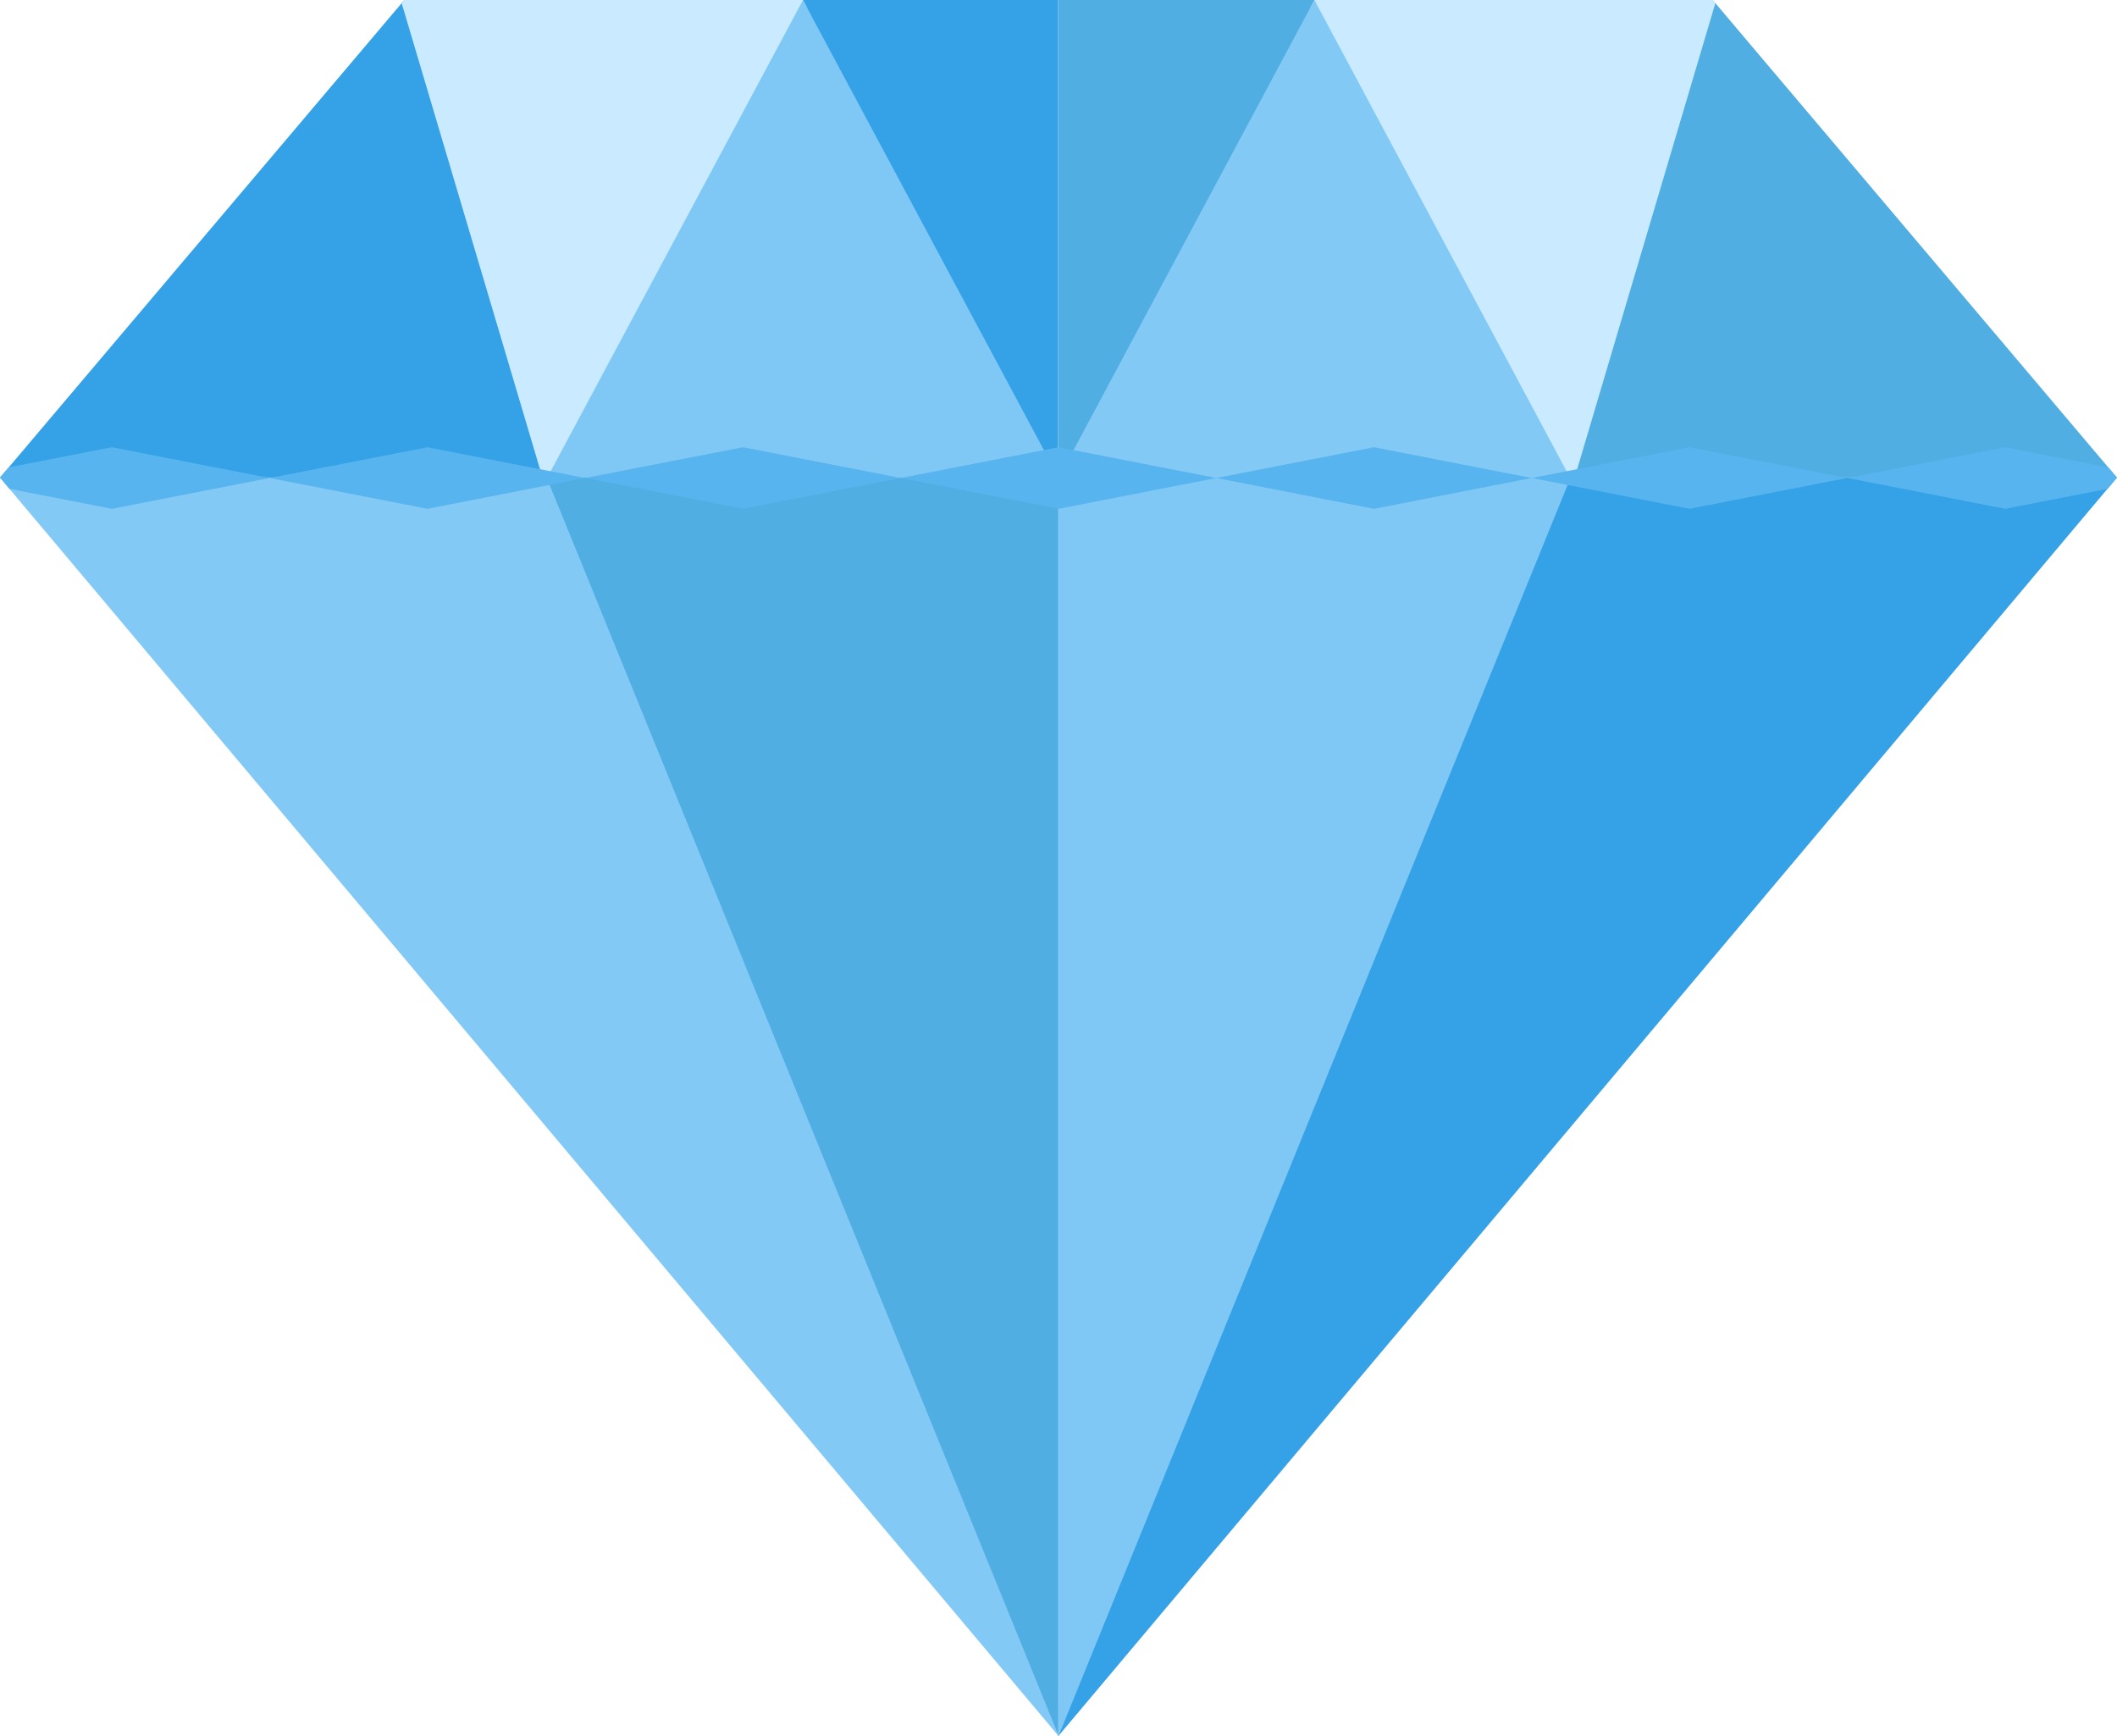
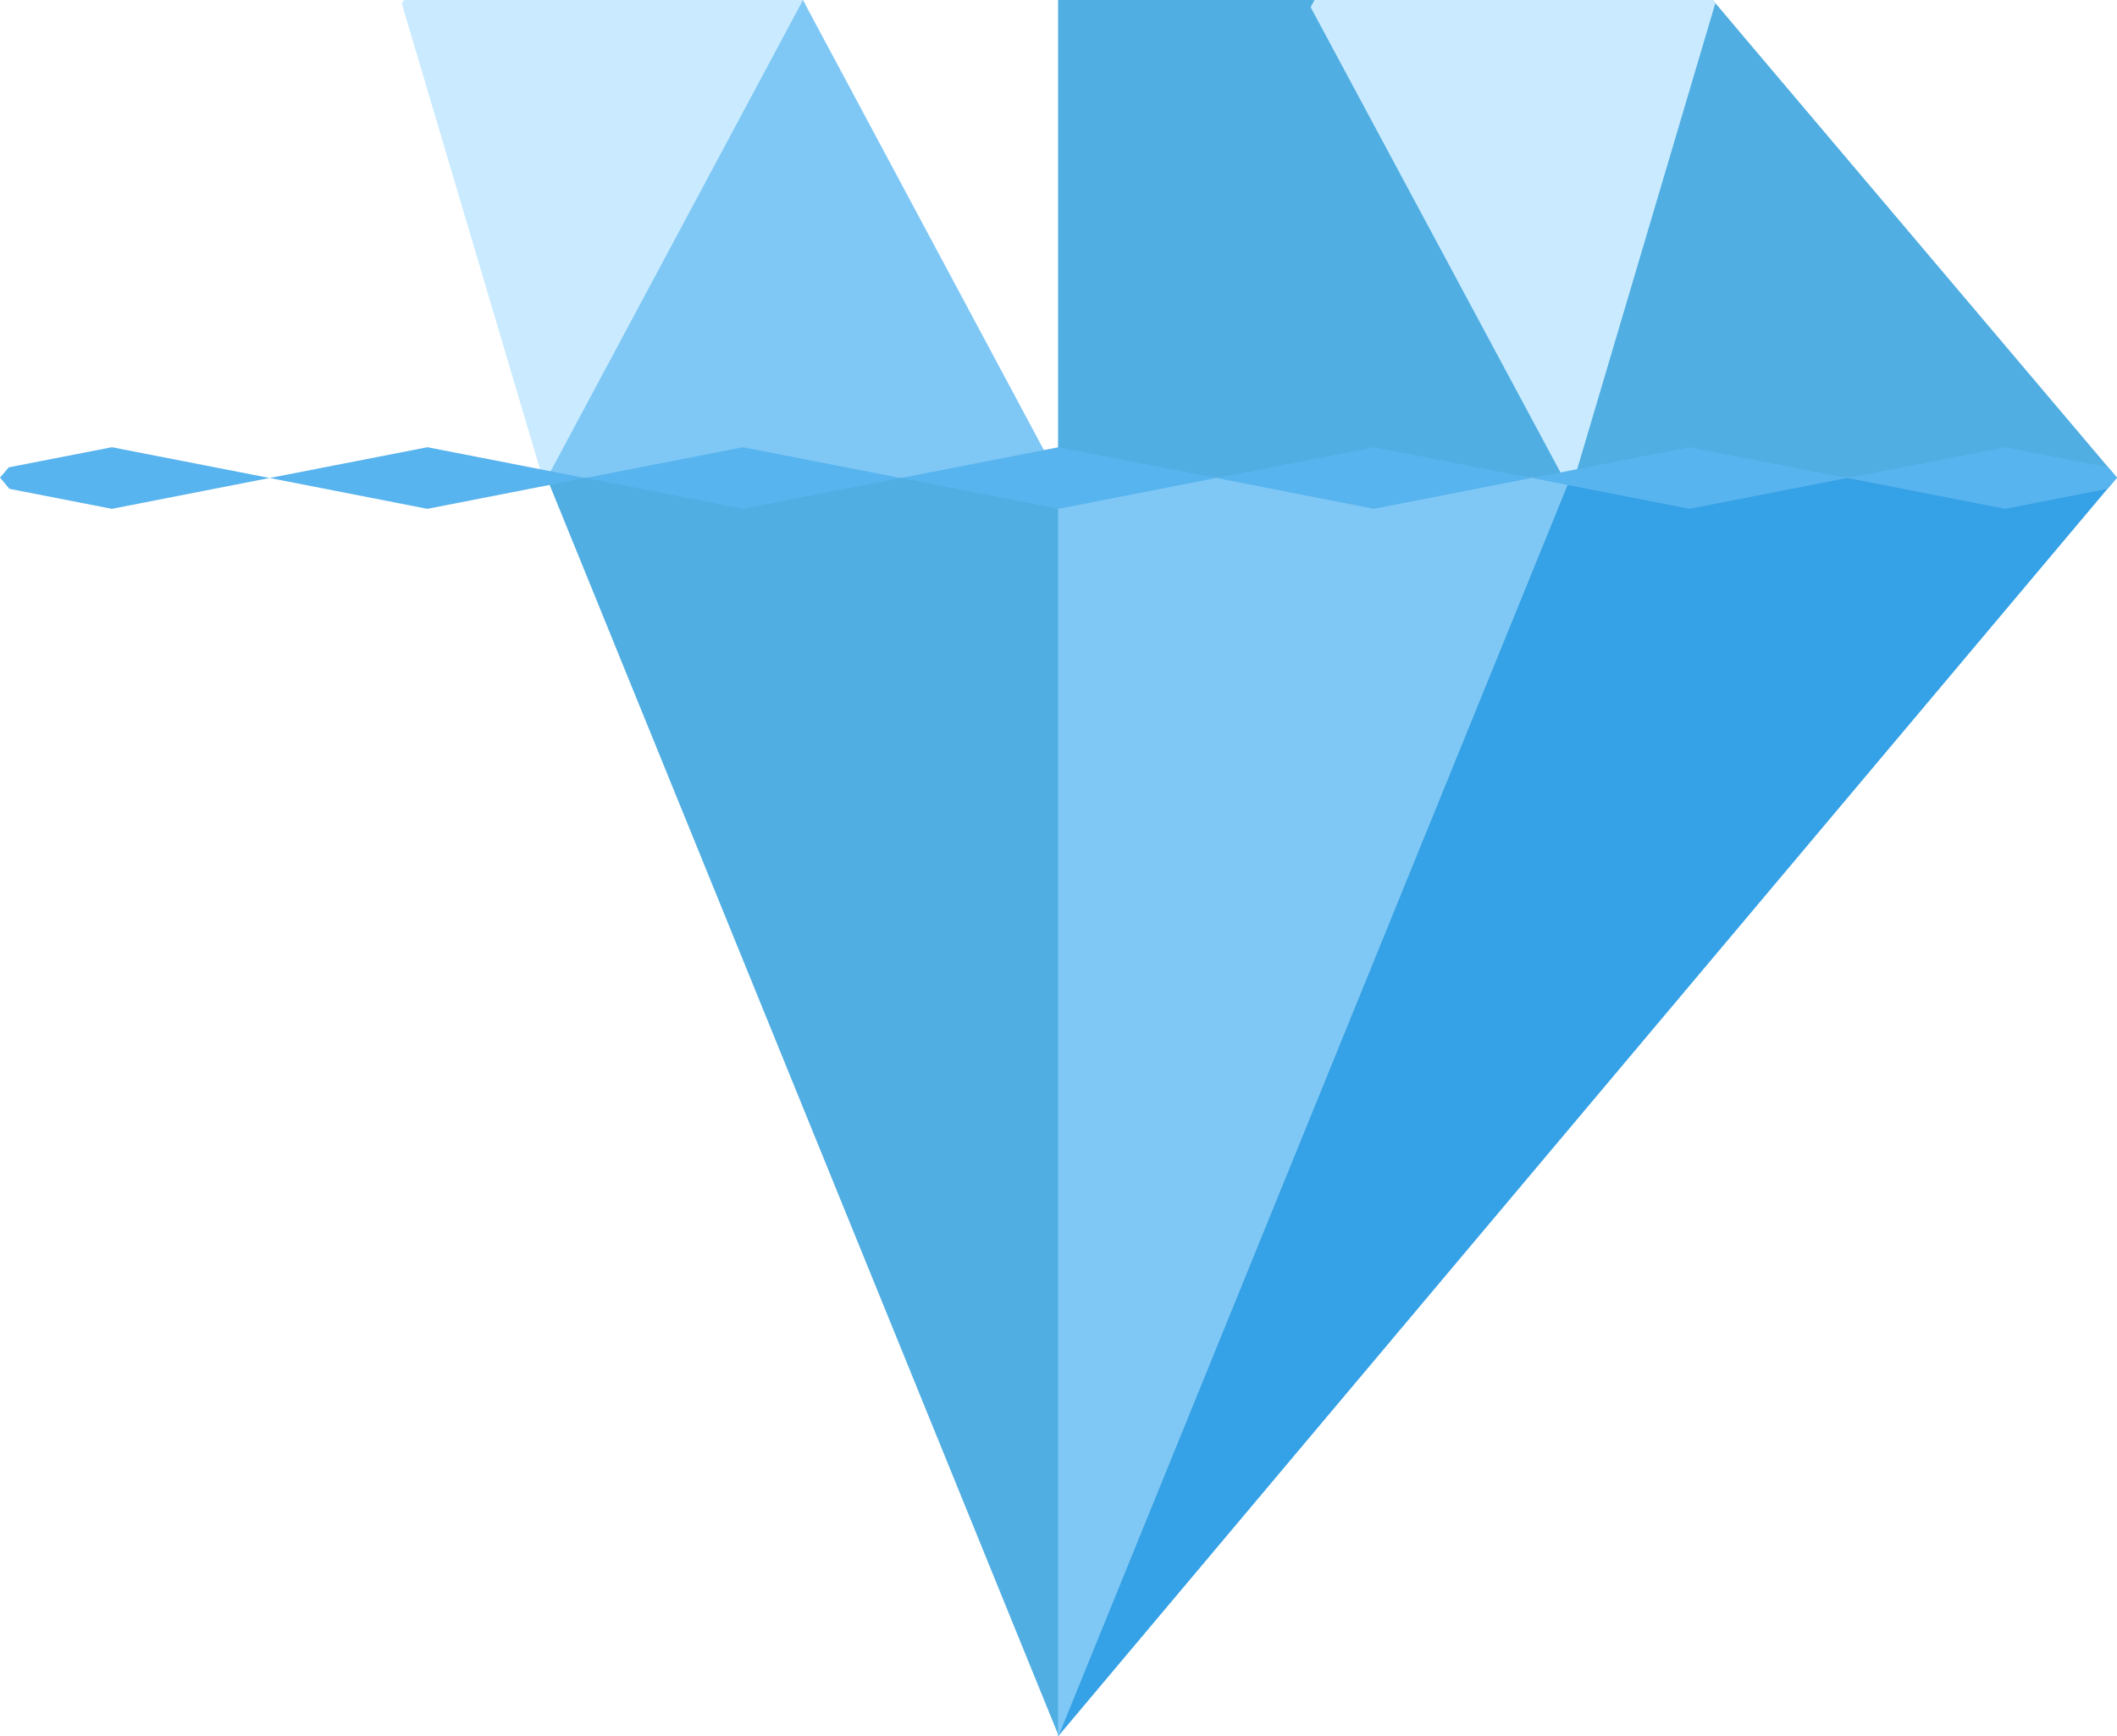
<svg xmlns="http://www.w3.org/2000/svg" viewBox="0 0 214.73 176.07">
  <defs>
    <style>
      .cls-1 {
        mix-blend-mode: screen;
      }

      .cls-2 {
        isolation: isolate;
      }

      .cls-3 {
        fill: #50aee2;
      }

      .cls-3, .cls-4, .cls-5, .cls-6, .cls-7, .cls-8 {
        stroke-width: 0px;
      }

      .cls-4 {
        fill: #58b4ee;
      }

      .cls-5 {
        fill: #7fc8f6;
      }

      .cls-6 {
        fill: #35a1e6;
      }

      .cls-7 {
        fill: #caebff;
      }

      .cls-8 {
        fill: #83c9f5;
      }
    </style>
  </defs>
  <g class="cls-2">
    <g id="_レイヤー_2" data-name="レイヤー 2">
      <g id="_レイヤー_1-2" data-name="レイヤー 1">
        <g id="_ブルー" data-name="ブルー">
-           <polygon id="_" data-name="１" class="cls-8" points="107.32 48.44 107.32 176.02 .95 49.57 0 48.44 0 48.44 107.32 48.44" />
          <polygon id="_-2" data-name="２" class="cls-6" points="214.73 48.44 213.77 49.57 107.36 176.07 107.32 176.02 107.32 48.44 214.72 48.44 214.73 48.44" />
          <polygon id="_-3" data-name="３" class="cls-3" points="159.32 48.44 107.38 176.07 107.34 175.96 55.45 48.44 159.32 48.44" />
          <polygon id="_-4" data-name="４" class="cls-5" points="159.3 48.44 107.36 176.07 107.32 175.96 107.32 48.44 159.3 48.44" />
-           <polygon id="_-5" data-name="５" class="cls-6" points="107.32 0 107.32 48.44 0 48.44 .89 47.4 37.44 4.22 40.74 .32 40.74 .32 41.01 0 107.32 0" />
          <polygon id="_-6" data-name="６" class="cls-3" points="214.72 48.44 107.32 48.44 107.32 0 173.72 0 173.99 .32 174.19 .55 177.29 4.22 213.84 47.4 214.72 48.44" />
          <g id="_-7" data-name="７">
            <g id="_-8" data-name="７" class="cls-1">
              <path class="cls-7" d="m81.45,0h-40.44l-.27.32h0s14.1,47.5,14.1,47.5c.09.32.36.55.69.6.01,0,.03,0,.04,0,.03,0,.06,0,.09,0,.31,0,.6-.17.75-.45L81.81.69l-.37-.69Z" />
            </g>
          </g>
          <g id="_-9" data-name="８">
            <g id="_-10" data-name="８" class="cls-1">
              <path class="cls-7" d="m173.72,0h-40.39l-.39.73,25.38,47.26c.15.28.44.45.75.45.03,0,.06,0,.09,0,.03,0,.06,0,.09-.01.31-.06.56-.29.65-.59L173.99.32l-.27-.32Z" />
            </g>
          </g>
          <polygon id="_-11" data-name="９" class="cls-5" points="107.39 48.45 55.51 48.45 55.52 48.44 55.52 48.42 81.45 0 81.81 .69 99.66 34.03 107.32 48.33 107.37 48.44 107.39 48.45" />
-           <polygon id="_-12" data-name="１０" class="cls-8" points="159.26 48.45 107.39 48.45 107.4 48.44 115.25 33.76 132.93 .73 133.32 0 159.24 48.42 159.26 48.45" />
          <path id="_-13" data-name="１１" class="cls-4" d="m123.15,48.44l.22.04-16,3.13-16-3.13.22-.04,15.78-3.08,15.78,3.08Zm16.22-3.08l-15.79,3.08-.22.04,16,3.13,16-3.13-.22-.04-15.78-3.08Zm32,0l-15.78,3.08-.22.04,16,3.13,16-3.13-.22-.04-15.79-3.08Zm43.35,3.08l-.88-1.04-10.46-2.04-15.78,3.08-.22.04,16,3.13,10.4-2.03.95-1.13h0Zm-139.36-3.08l-15.78,3.08-.22.04,16,3.13,16-3.13-.22-.04-15.79-3.08Zm-32,0l-15.79,3.08-.22.04,16,3.13,16-3.13-.22-.04-15.78-3.08Zm-32.01,0l-10.46,2.04L0,48.44h0s.95,1.14.95,1.14l10.4,2.03,16-3.13-.22-.04-15.78-3.08Z" />
        </g>
      </g>
    </g>
  </g>
</svg>